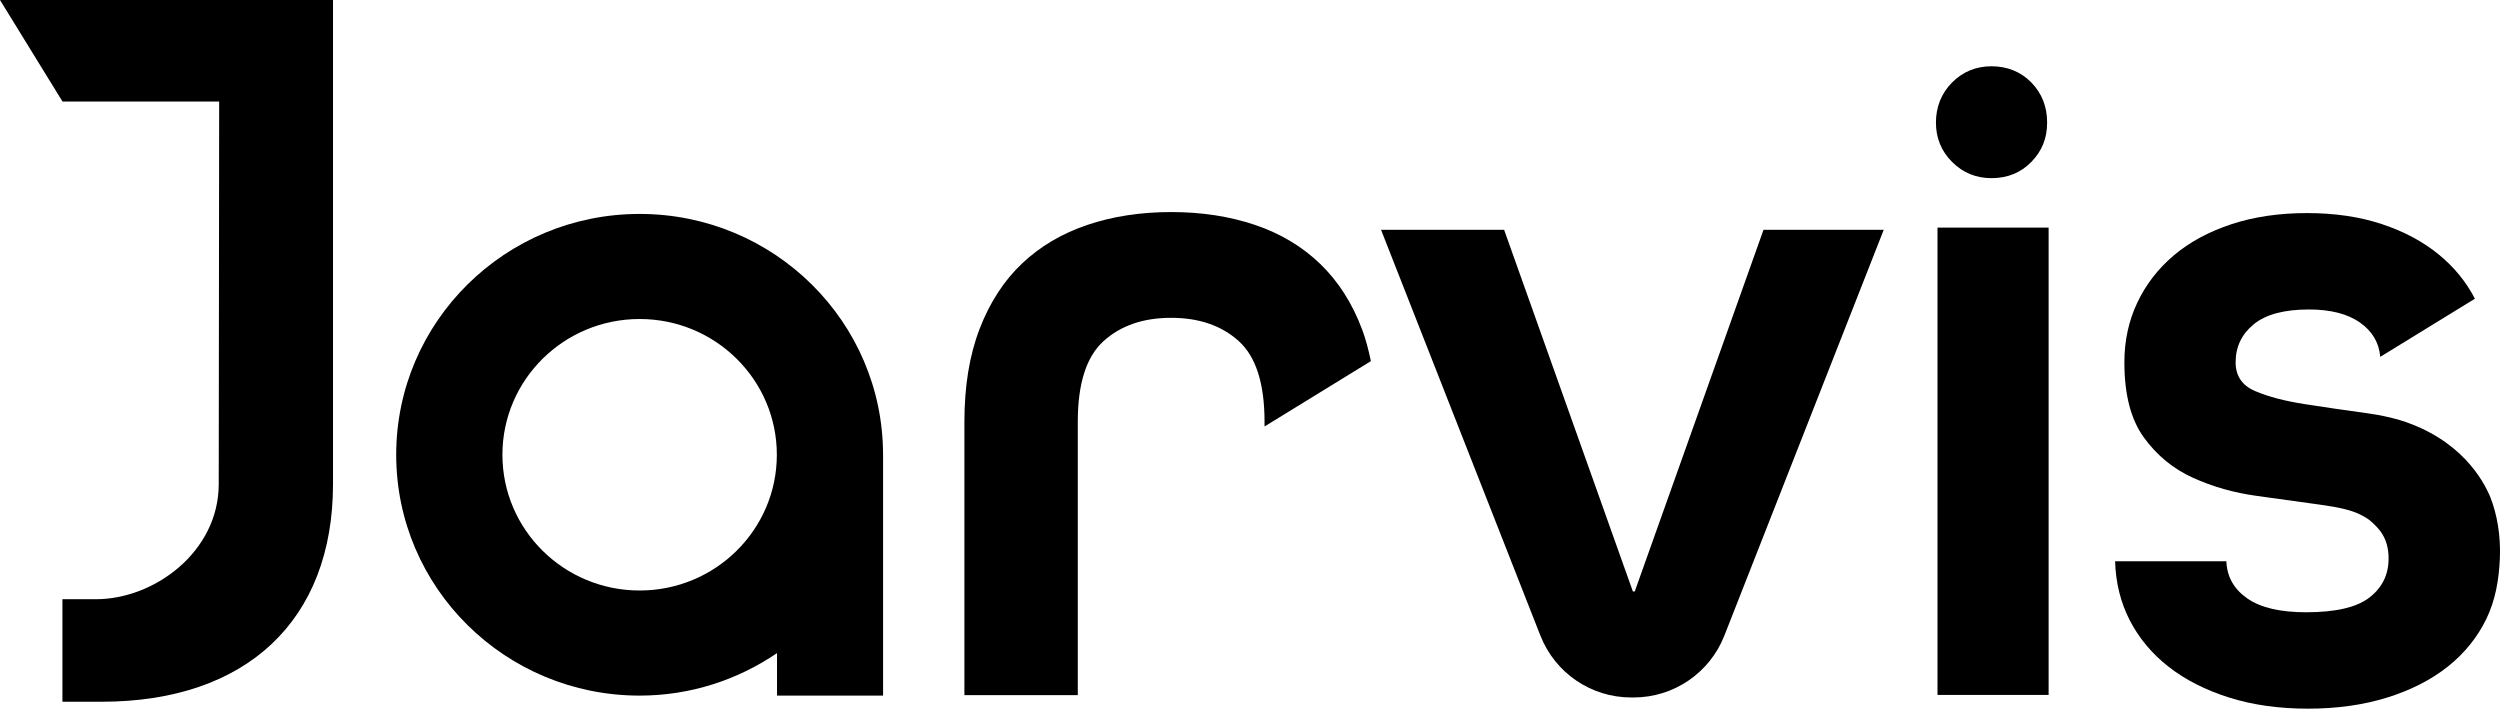
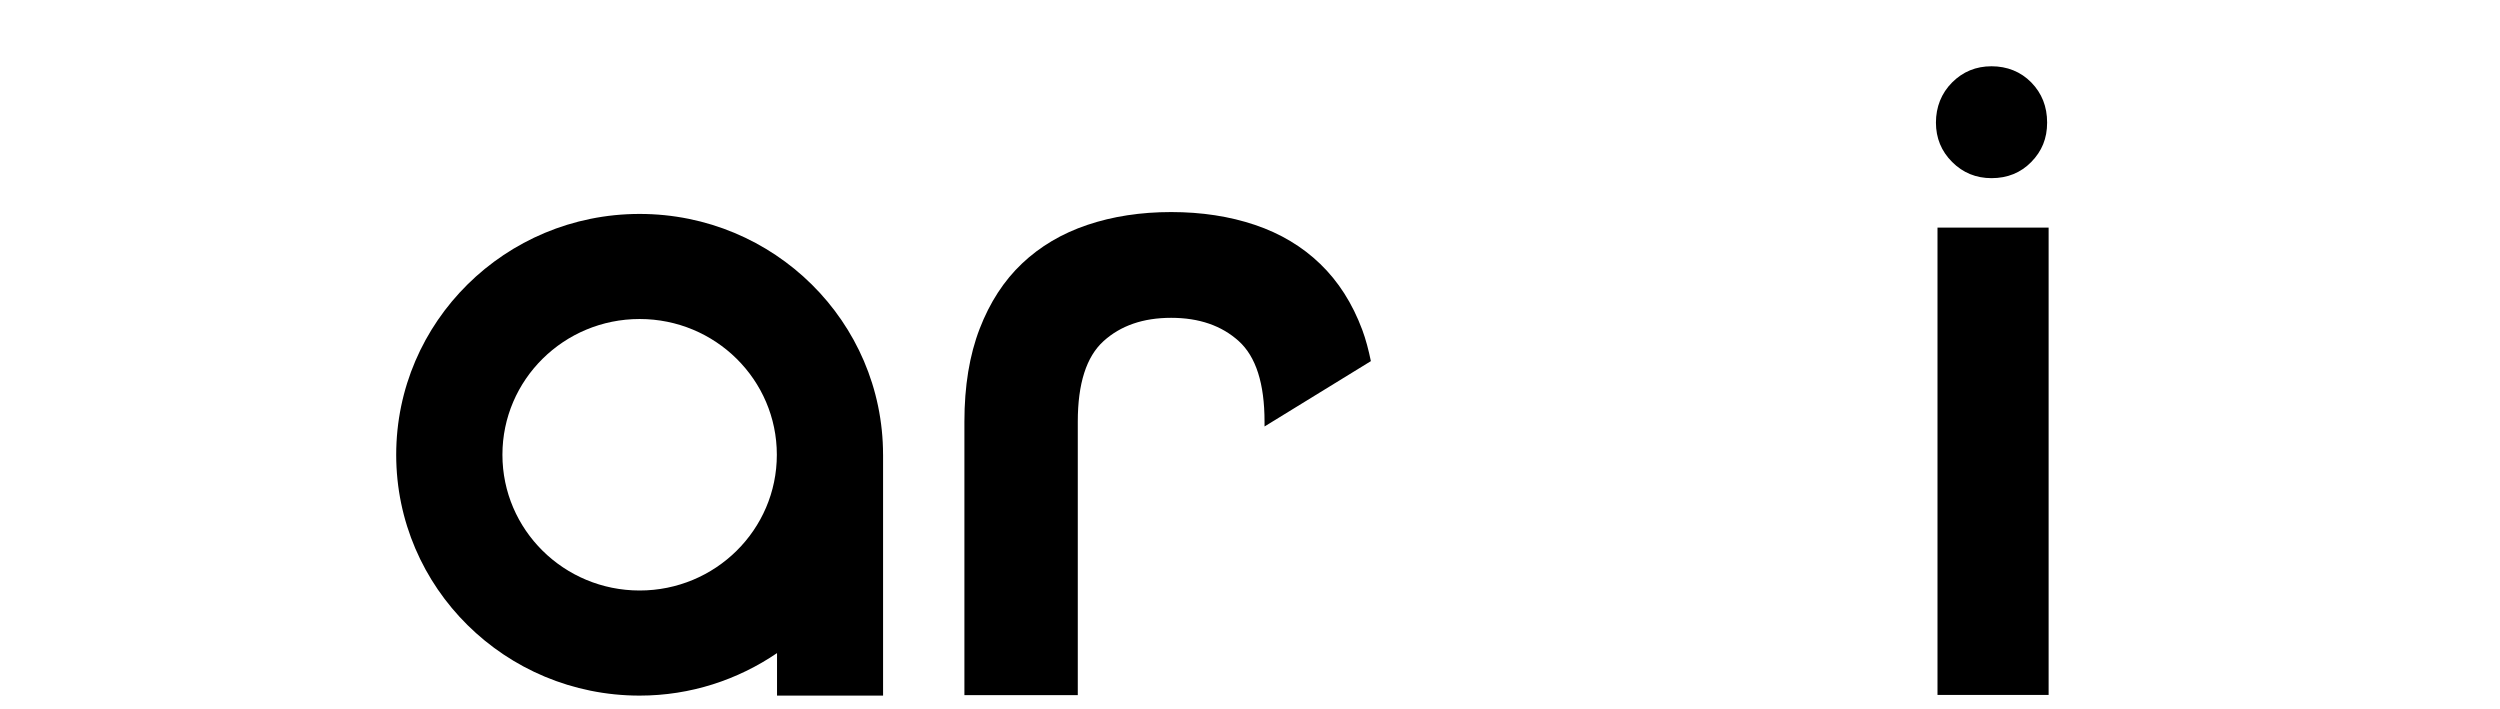
<svg xmlns="http://www.w3.org/2000/svg" id="Layer_1" viewBox="0 0 1438.53 407.76">
-   <path d="M886.37,365.76l-91.7-233.52h70.82l74.08,208.08h1.09l74.08-208.08h69.18l-91.71,233.52c-8.43,21.46-29.13,35.57-52.18,35.57h-1.47c-23.05,0-43.75-14.11-52.18-35.57Z" />
-   <path class="cls-1" d="M1114.86,399.87V130.95s63.94,0,63.94,0v268.91s-63.94,0-63.94,0Z" />
+   <path class="cls-1" d="M1114.86,399.87V130.95s63.94,0,63.94,0v268.91s-63.94,0-63.94,0" />
  <path d="M1145.95,102.51c-8.91,0-16.47-3.1-22.68-9.31-6.21-6.21-9.31-13.77-9.31-22.68s3.11-16.87,9.31-23.08c6.21-6.21,13.77-9.31,22.68-9.31s16.81,3.1,22.88,9.31c6.07,6.21,9.11,13.9,9.11,23.08s-3.04,16.47-9.11,22.68c-6.08,6.21-13.71,9.31-22.88,9.31Z" />
  <path d="M508.12,261.64c-.02-76.52-62.73-138.54-140.07-138.54s-140.07,62.04-140.07,138.58,62.71,138.58,140.07,138.58c29.39,0,56.54-9.14,79.06-24.46v24.46h61.02v-138.62h0ZM368.05,339.78c-43.6,0-78.95-34.97-78.95-78.11s35.35-78.11,78.95-78.11,78.95,34.97,78.95,78.11-35.35,78.11-78.95,78.11Z" />
  <path d="M727.64,245.38h.02l61.16-37.58c-1.32-6.36-2.89-12.48-4.98-18.07-5.67-15.17-13.71-27.78-24.13-37.83-10.41-10.05-22.94-17.54-37.55-22.48-14.62-4.93-30.7-7.4-48.25-7.4s-33.63,2.47-48.25,7.4c-14.62,4.93-27.14,12.34-37.56,22.2-10.42,9.87-18.55,22.39-24.4,37.56-5.85,15.17-8.77,32.99-8.77,53.46v157.35h65.24v-157.35c0-21.93,4.93-37.37,14.8-46.33,9.87-8.96,22.85-13.43,38.93-13.43s29.06,4.48,38.93,13.43c9.87,8.95,14.8,24.4,14.8,46.33v2.74Z" />
-   <path d="M1381.05,241.77c-6.02-1.74-12.23-3.06-18.63-3.94-12.98-1.78-25.16-3.56-36.54-5.34-11.38-1.78-20.81-4.27-28.27-7.47-7.47-3.2-11.21-8.71-11.21-16.54,0-8.89,3.47-16.18,10.4-21.87,6.94-5.69,17.52-8.53,31.75-8.53,12.45,0,22.22,2.49,29.34,7.47,7.11,4.98,11.02,11.56,11.73,19.74h.1l54.36-33.4c-4.95-9.59-11.79-18.03-20.59-25.28-9.07-7.47-20-13.34-32.8-17.6-12.8-4.27-27.2-6.4-43.21-6.4s-30.5,2.13-43.48,6.4c-12.98,4.27-24,10.23-33.08,17.87-9.07,7.65-16.09,16.71-21.07,27.21-4.98,10.49-7.46,21.96-7.46,34.41,0,18.49,3.73,32.9,11.2,43.21,7.46,10.31,16.89,18.05,28.27,23.21,11.38,5.16,23.56,8.62,36.54,10.4,12.98,1.78,25.16,3.47,36.54,5.07,5.48.77,9.63,1.45,13.66,2.43,4.33,1.05,8.44,2.3,13.5,5.53,2.61,1.66,6.08,5.25,7.64,7.37,3.3,4.5,4.68,9.77,4.68,15.64,0,9.25-3.64,16.72-10.94,22.41-7.29,5.69-19.47,8.54-36.54,8.54-14.94,0-26.23-2.67-33.87-8-7.65-5.33-11.65-12.45-12-21.34h-64.02c.36,12.45,3.2,23.83,8.53,34.14,5.34,10.31,12.81,19.2,22.41,26.67,9.6,7.47,21.16,13.34,34.68,17.6,13.51,4.27,28.63,6.4,45.34,6.4s31.92-2.13,45.61-6.4c13.69-4.27,25.34-10.22,34.95-17.87,9.6-7.65,16.98-16.8,22.14-27.47,5.15-10.67,7.19-22.24,7.74-34.68.58-13.19-1.64-25.48-5.45-35.19-4.18-10.18-17.33-33.62-51.94-44.39Z" />
-   <path d="M0,0l35.97,58.44h90.14l-.25,220.1c0,39.05-37.2,66.25-70.58,66.25h-19.36v59h22.5c83.41,0,133.2-46.83,133.2-125.25V0H0Z" />
</svg>